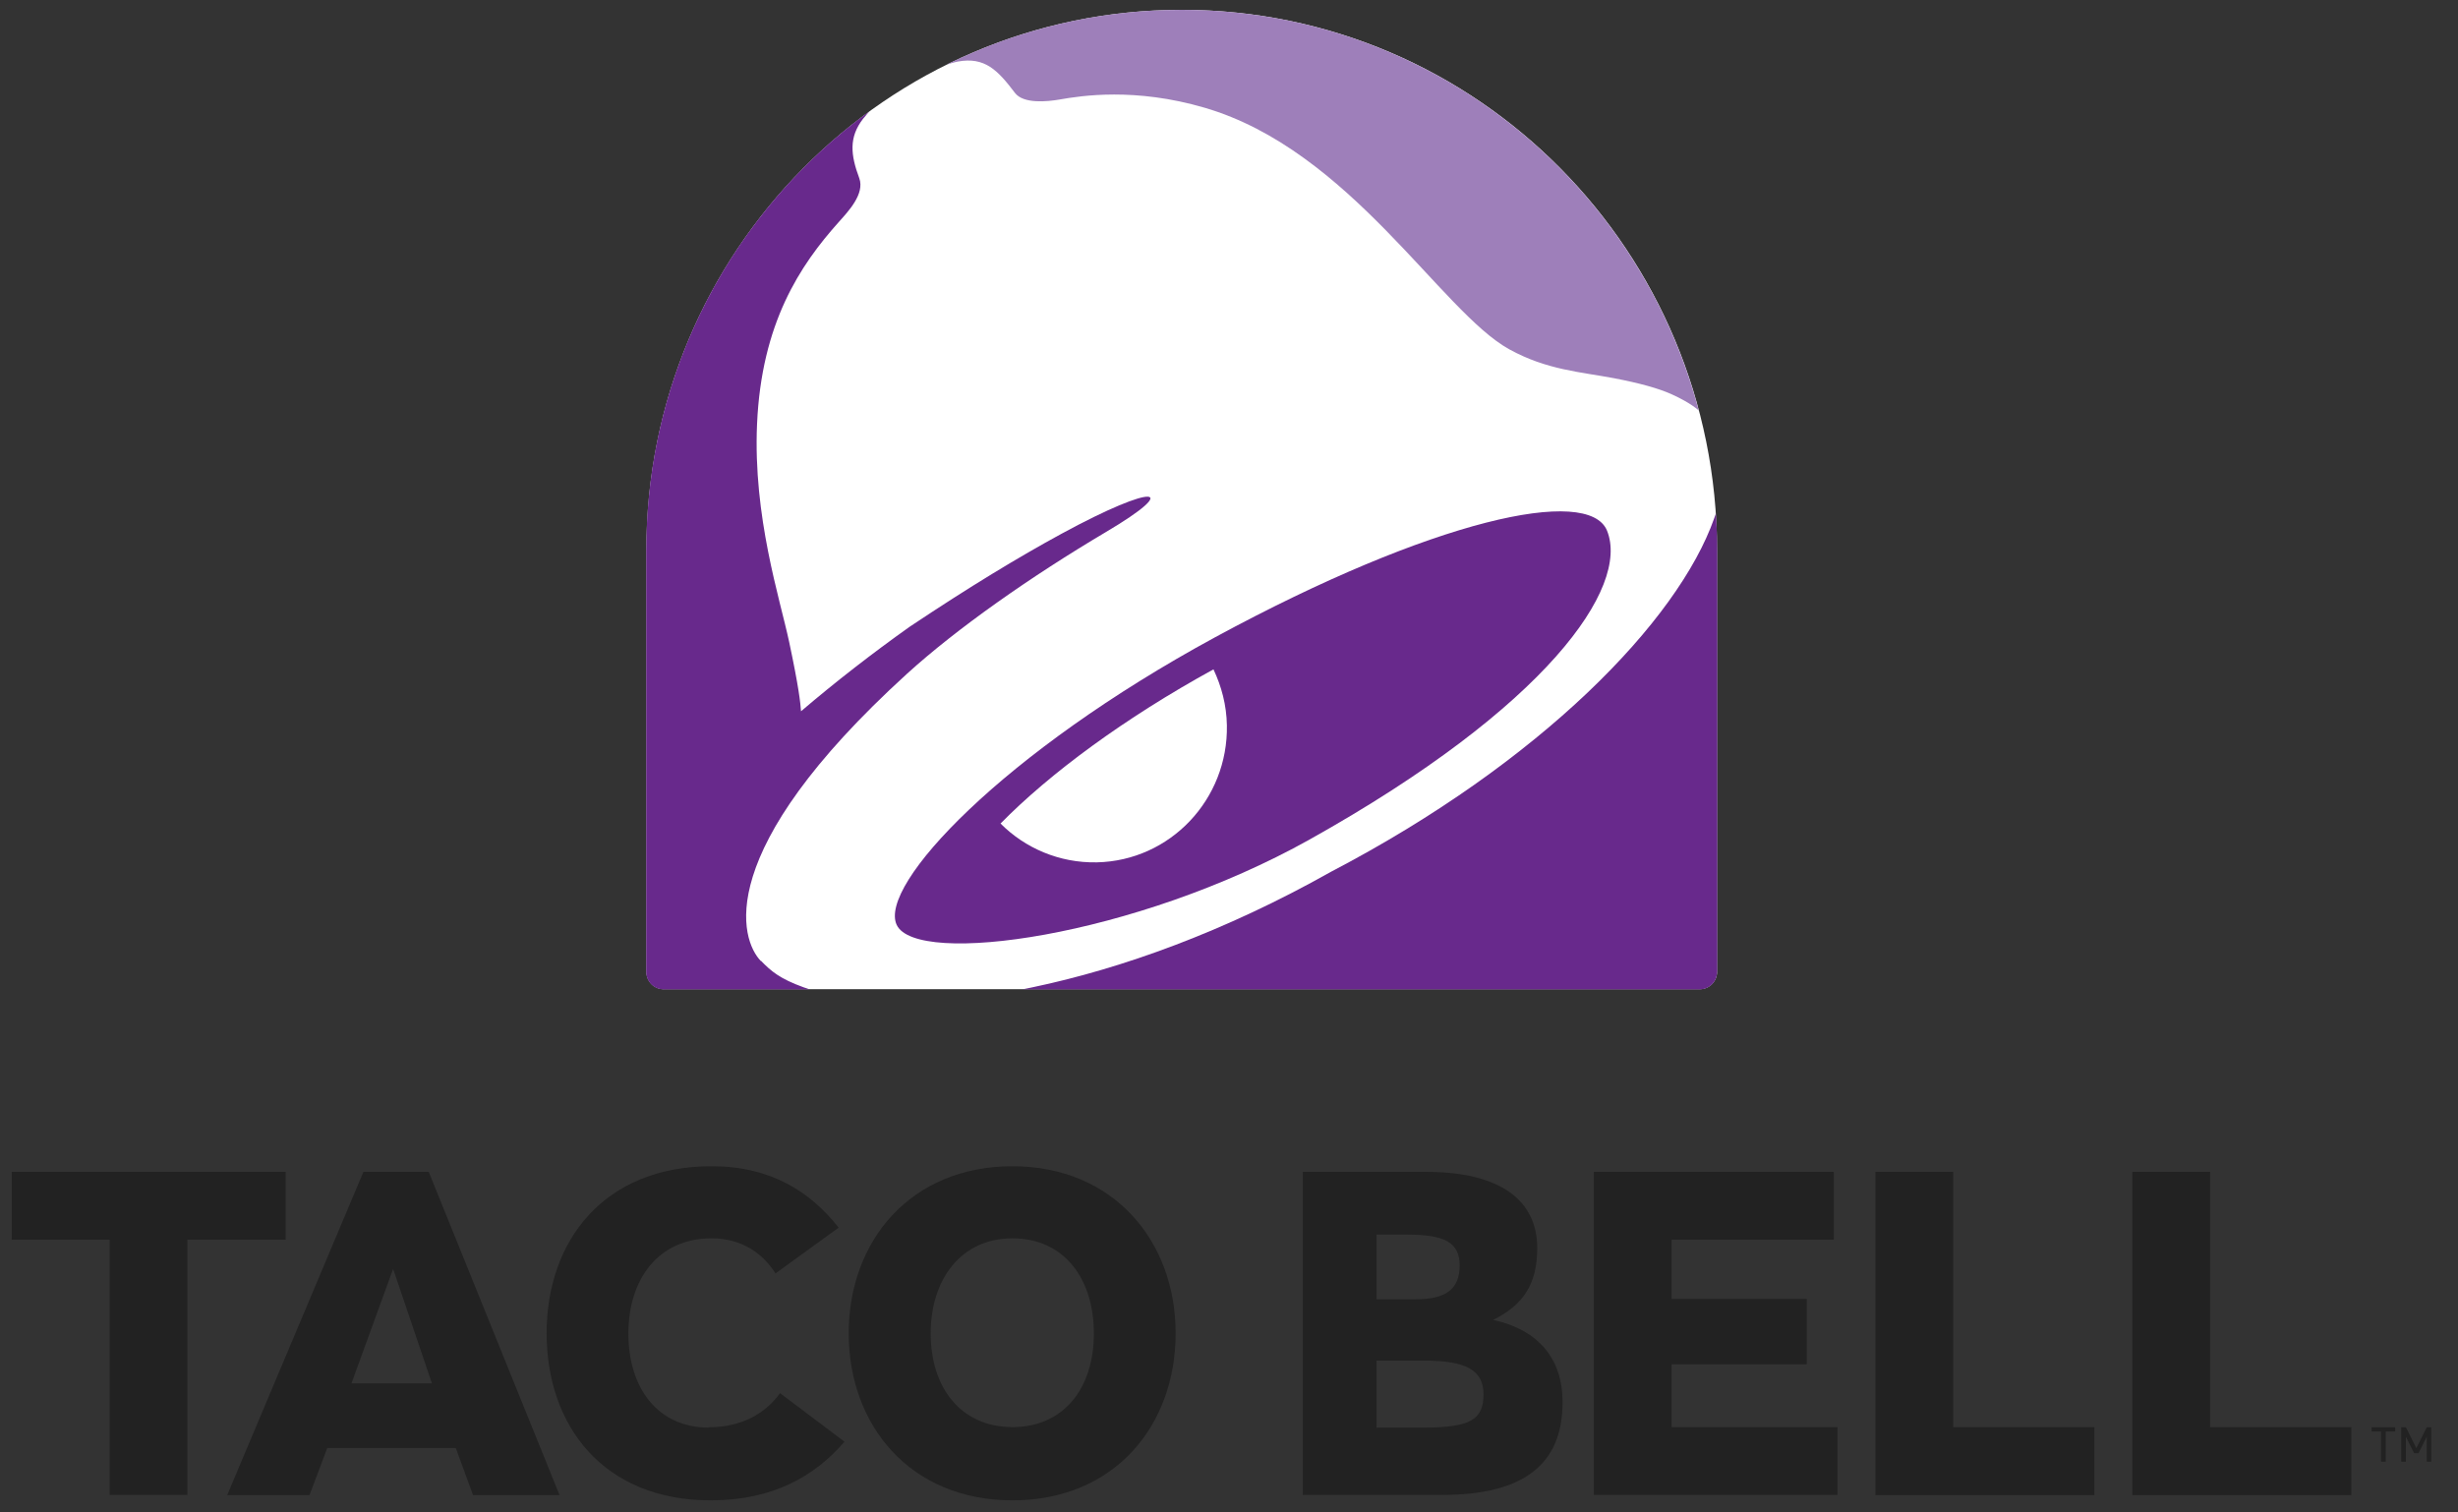
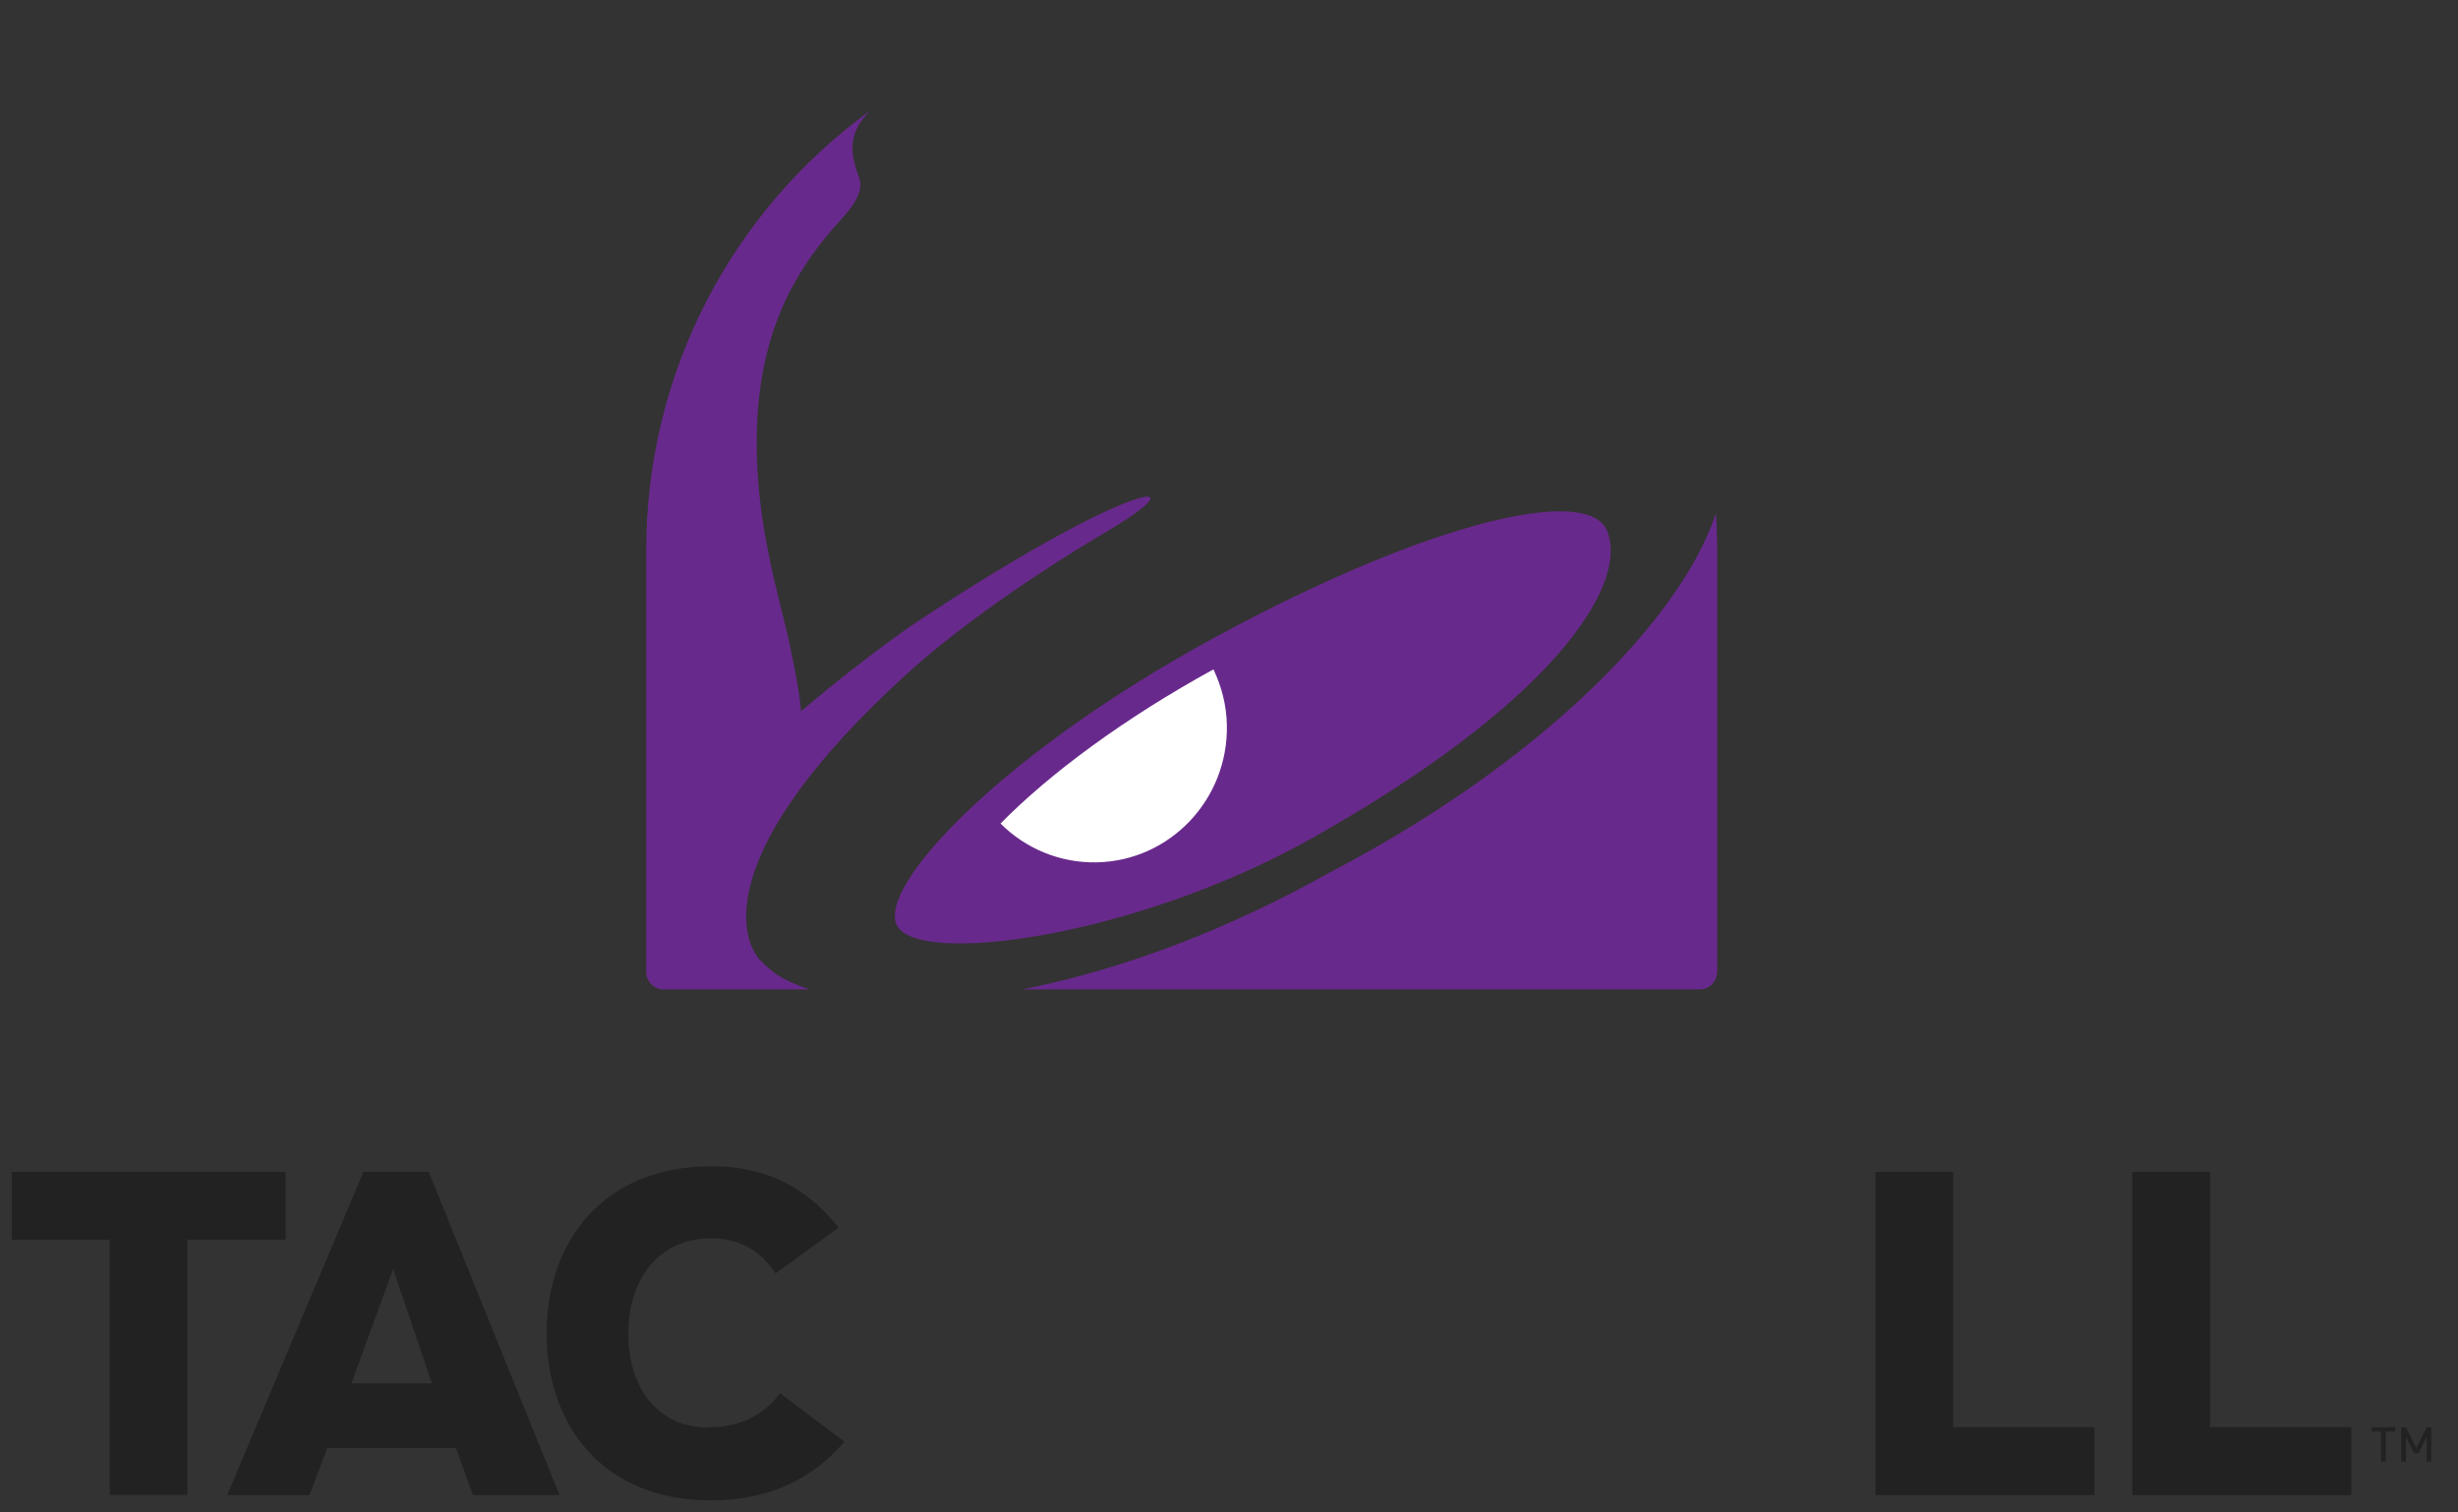
<svg xmlns="http://www.w3.org/2000/svg" width="78" height="48" viewBox="0 0 78 48" fill="none">
  <rect x="0" y="0" width="78" height="48" fill="#333333" stroke="none" />
-   <path d="M54.488 17.47C54.488 7.992 46.879 0.312 37.5 0.312C28.121 0.312 20.511 7.998 20.511 17.47C20.511 17.47 20.511 17.481 20.511 17.486V30.84C20.511 31.146 20.756 31.394 21.06 31.394H53.939C54.243 31.394 54.488 31.146 54.488 30.84V17.465V17.47Z" fill="white" />
  <path d="M50.998 16.846C50.417 15.398 45.461 16.485 38.565 20.221C31.83 23.875 27.86 28.095 28.456 29.354C29.085 30.683 36.008 29.747 41.56 26.642C49.09 22.433 51.717 18.644 50.998 16.846Z" fill="#68298C" />
  <path d="M34.798 27.368C33.615 27.39 32.528 26.916 31.75 26.136C33.311 24.548 35.682 22.793 38.507 21.243C38.762 21.782 38.922 22.379 38.933 23.019C38.975 25.371 37.132 27.32 34.803 27.368" fill="white" />
  <path d="M24.151 30.495C24.465 30.818 24.742 31.06 25.504 31.335C25.52 31.335 25.686 31.399 25.686 31.399H21.055C20.751 31.399 20.506 31.152 20.506 30.845V17.492C20.506 17.492 20.506 17.481 20.506 17.476C20.506 11.733 23.298 6.652 27.583 3.536L27.385 3.773C26.933 4.36 26.991 4.914 27.268 5.657C27.449 6.157 26.906 6.722 26.618 7.045C25.387 8.418 24.162 10.258 24.023 13.466C23.895 16.399 24.748 18.994 25.041 20.366C25.35 21.819 25.398 22.293 25.419 22.573C26.517 21.636 27.689 20.727 28.872 19.887C30.775 18.617 32.325 17.68 33.679 16.943C36.716 15.291 37.494 15.468 35.096 16.884C32.698 18.305 30.364 19.946 28.782 21.383C22.568 27.04 23.495 29.833 24.145 30.5" fill="#68298C" />
  <path d="M54.488 30.845C54.488 31.152 54.243 31.399 53.939 31.399H32.448C32.448 31.399 32.741 31.34 32.757 31.335C35.592 30.743 38.869 29.564 42.242 27.664C48.887 24.193 53.246 19.715 54.397 16.448L54.451 16.297C54.451 16.297 54.451 16.346 54.461 16.448C54.477 16.717 54.493 17.131 54.493 17.481V30.856" fill="#68298C" />
-   <path d="M30.071 2.034C32.315 0.931 34.835 0.312 37.494 0.312C45.355 0.312 51.968 5.705 53.907 13.03C53.907 13.025 53.657 12.788 53.049 12.514C52.634 12.325 52.026 12.158 51.211 12.002C50.161 11.803 49.09 11.744 47.896 11.087C45.727 9.892 42.845 4.769 38.224 3.418C36.013 2.772 34.318 3.036 33.62 3.159C33.242 3.224 32.48 3.305 32.208 2.949C31.659 2.223 31.249 1.798 30.396 1.954C30.284 1.975 30.077 2.04 30.077 2.04" fill="#9E7FBA" />
  <path d="M9.064 37.191H0.373V39.343H3.48V47.444H5.947V39.343H9.064V37.191Z" fill="#222222" />
  <path d="M11.532 37.191L7.21 47.449H9.821L10.386 45.953H14.463L15.011 47.449H17.756L13.605 37.191H11.532ZM11.153 43.902L12.475 40.269L13.706 43.902H11.153Z" fill="#222222" />
  <path d="M22.493 45.307C20.868 45.307 19.941 44.047 19.941 42.32C19.941 40.592 20.895 39.3 22.579 39.3C23.564 39.3 24.22 39.801 24.609 40.414L26.613 38.961C25.712 37.82 24.465 37.013 22.579 37.013C19.157 37.013 17.346 39.386 17.346 42.314C17.346 45.242 19.142 47.616 22.552 47.616C24.54 47.616 25.861 46.841 26.799 45.754L24.753 44.214C24.316 44.817 23.591 45.296 22.488 45.296" fill="#222222" />
-   <path d="M32.128 37.013C28.893 37.013 26.932 39.386 26.932 42.314C26.932 45.242 28.888 47.616 32.128 47.616C35.368 47.616 37.307 45.242 37.307 42.314C37.307 39.386 35.336 37.013 32.128 37.013ZM32.128 45.291C30.486 45.291 29.533 44.031 29.533 42.32C29.533 40.608 30.492 39.3 32.128 39.3C33.764 39.3 34.712 40.576 34.712 42.32C34.712 44.063 33.753 45.291 32.128 45.291Z" fill="#222222" />
-   <path d="M47.374 41.895C48.344 41.41 48.781 40.754 48.781 39.607C48.781 38.084 47.593 37.191 45.258 37.191H41.342V47.444H45.754C48.333 47.444 49.586 46.491 49.586 44.499C49.586 43.122 48.818 42.201 47.379 41.889M43.681 39.182H44.651C45.839 39.182 46.319 39.429 46.319 40.161C46.319 40.937 45.855 41.233 44.928 41.233H43.681V39.182ZM45.147 45.307H43.681V43.181H45.189C46.511 43.181 47.076 43.477 47.076 44.252C47.076 45.07 46.639 45.307 45.147 45.307Z" fill="#222222" />
-   <path d="M53.044 43.299H57.334V41.222H53.044V39.343H58.192V37.191H50.577V47.444H58.309V45.291H53.044V43.299Z" fill="#222222" />
  <path d="M61.98 37.191H59.513V47.449H66.462V45.291H61.98V37.191Z" fill="#222222" />
  <path d="M70.134 37.191H67.666V47.449H74.615V45.291H70.134V37.191Z" fill="#222222" />
  <path d="M77.008 45.296L76.677 45.958L76.347 45.296H76.198V46.389H76.347V45.597L76.608 46.12H76.747L77.008 45.597V46.389H77.152V45.296H77.008Z" fill="#222222" />
  <path d="M75.26 45.431H75.558V46.389H75.707V45.431H76.006V45.296H75.26V45.431Z" fill="#222222" />
</svg>